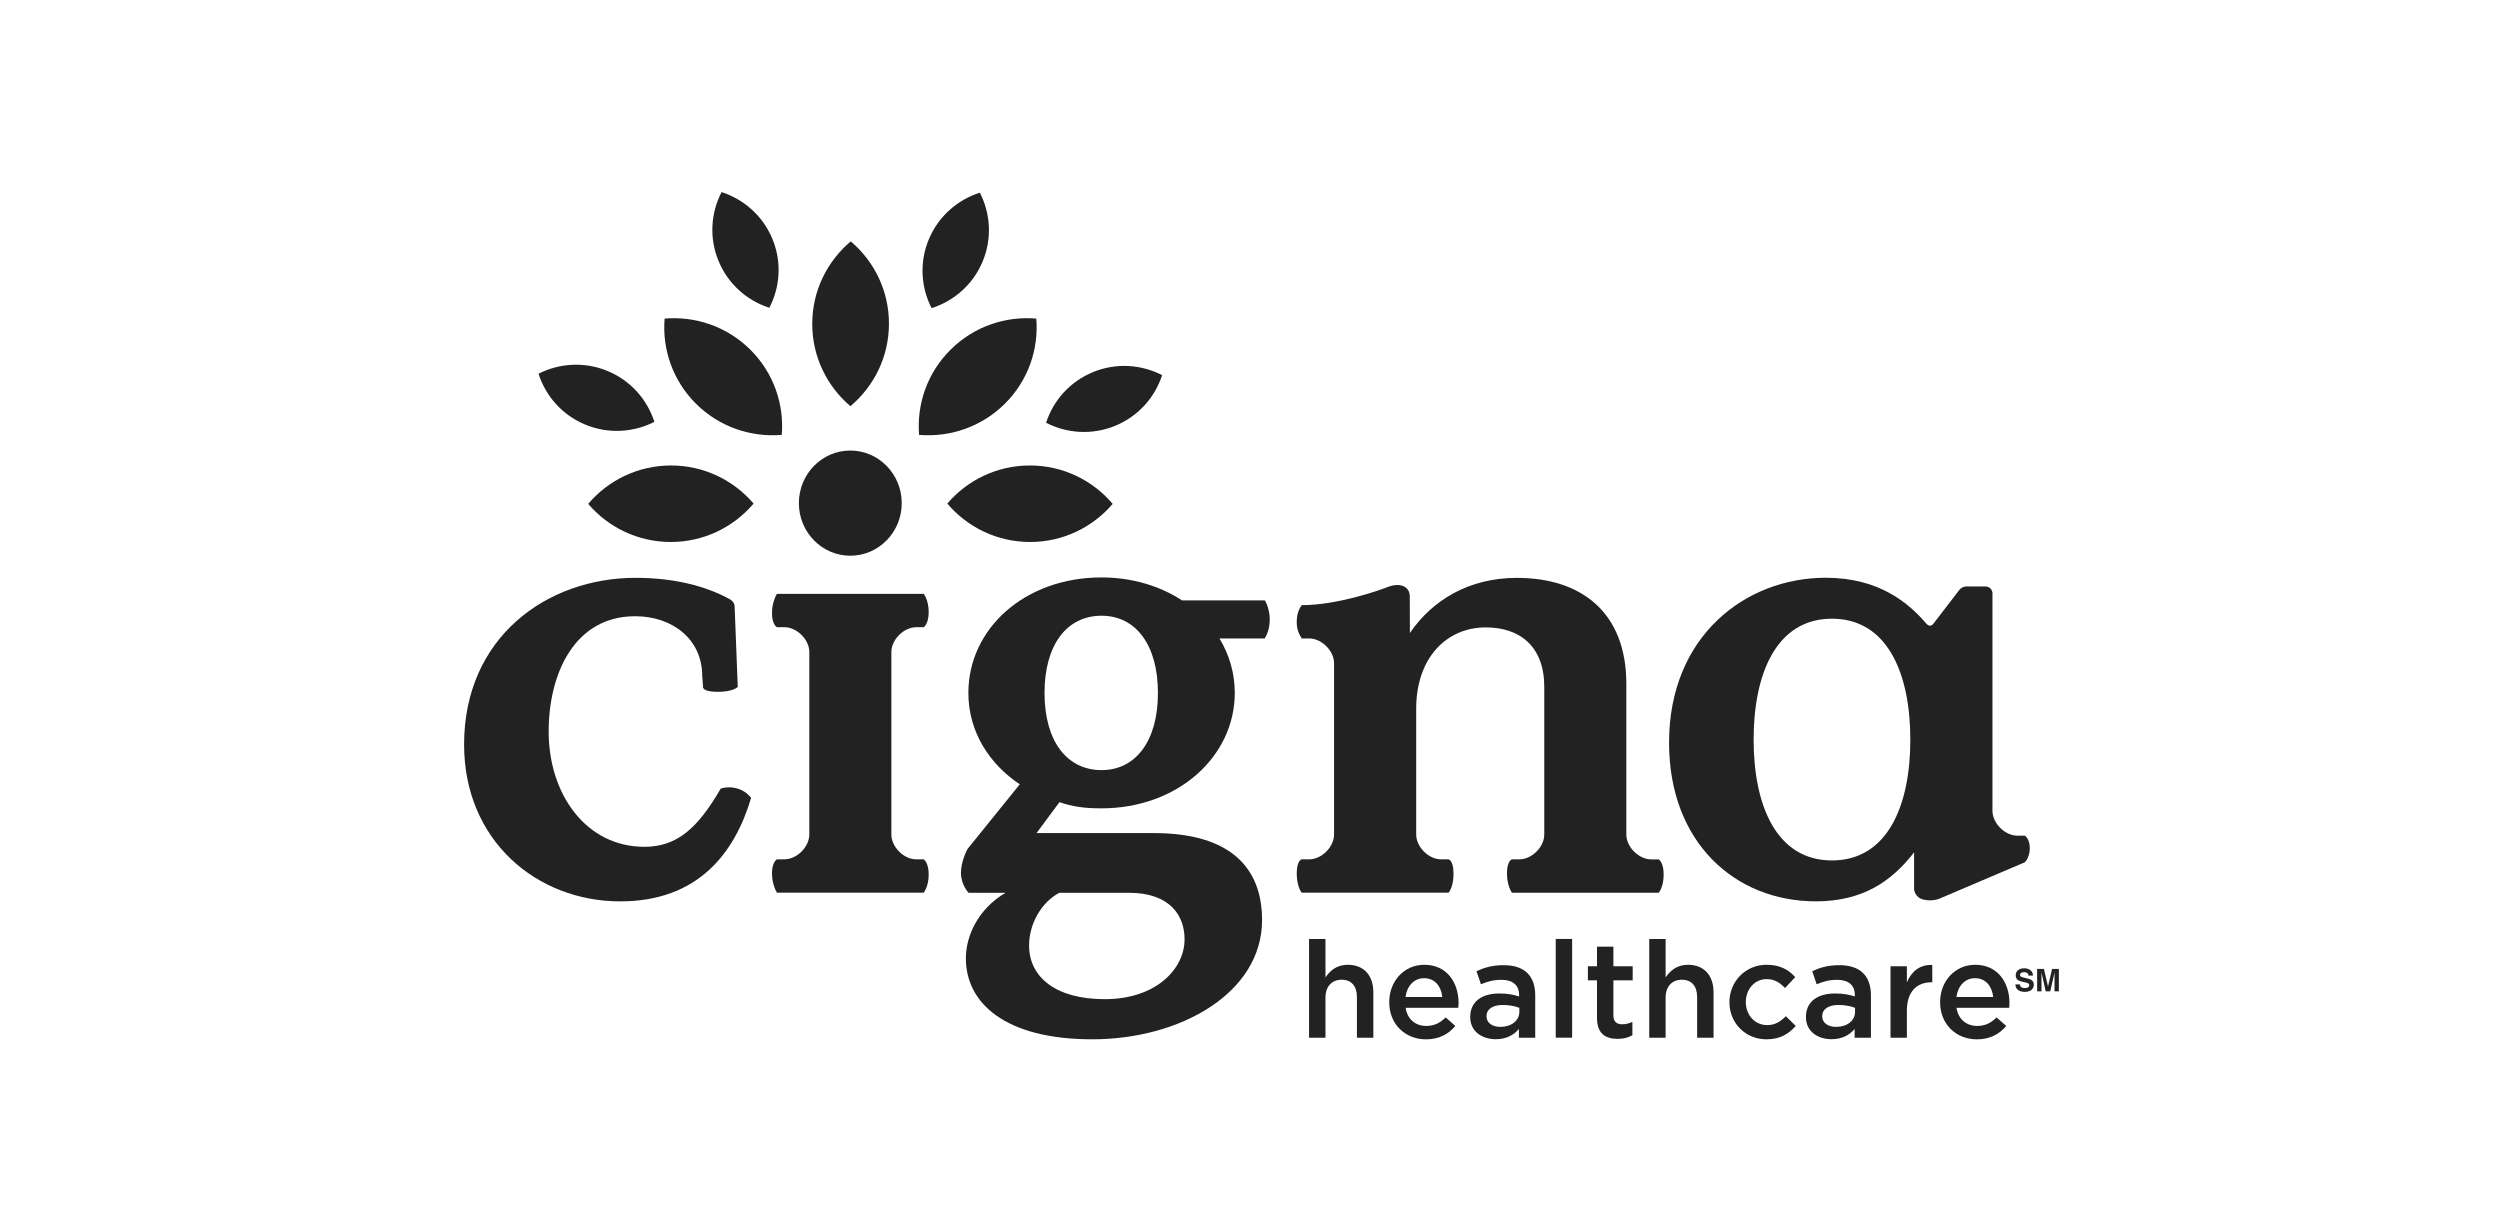
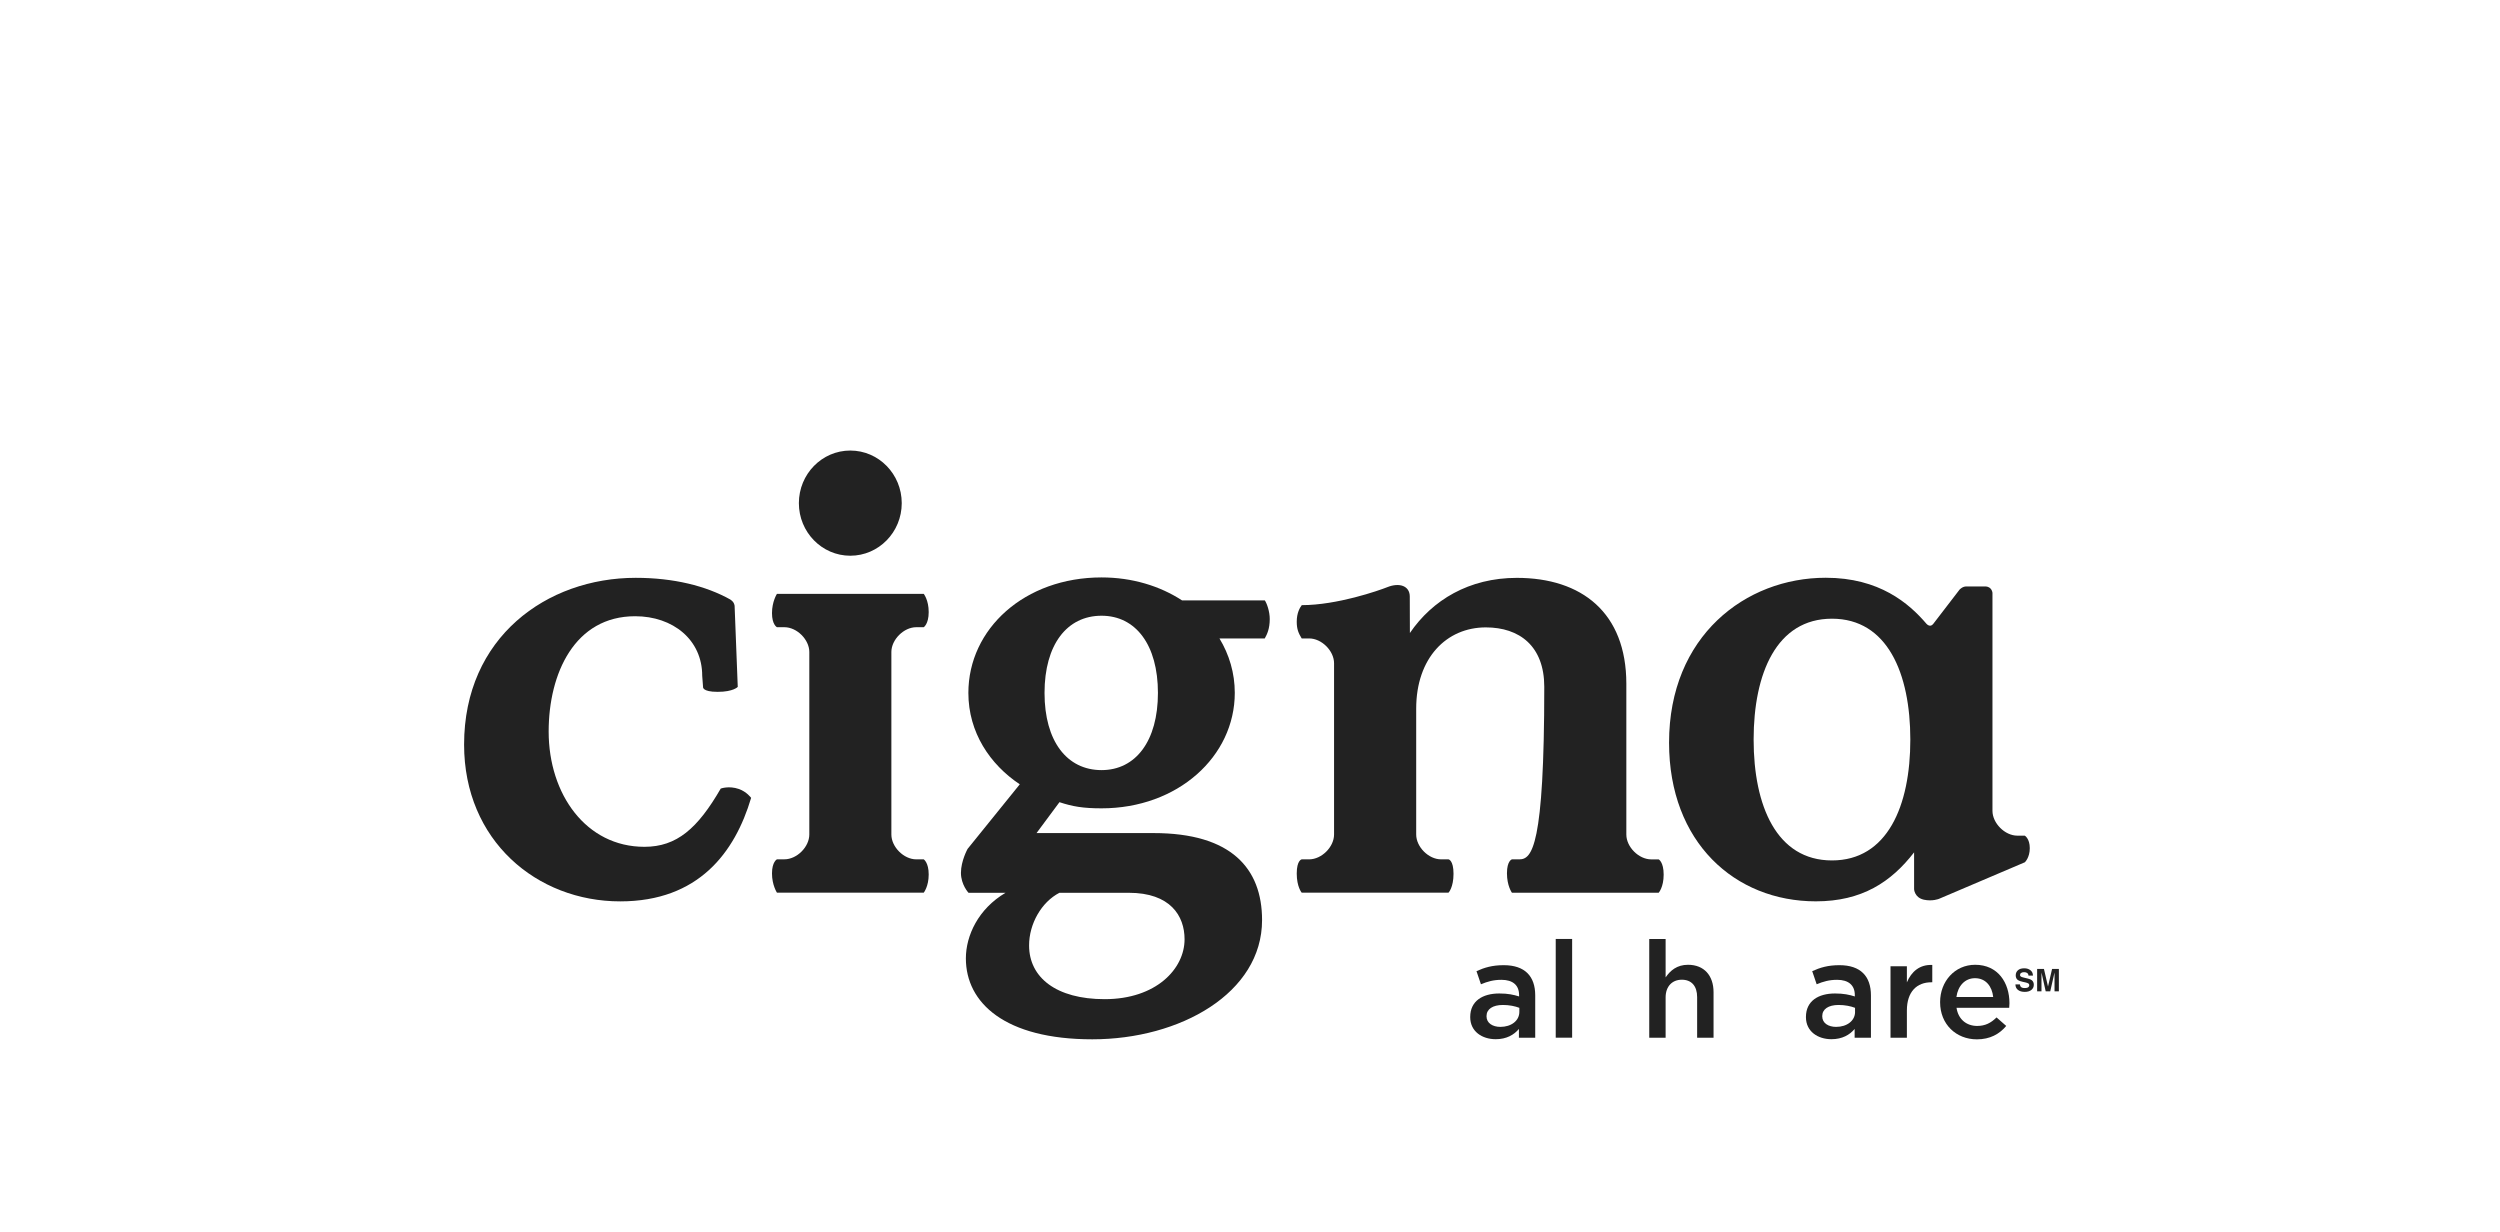
<svg xmlns="http://www.w3.org/2000/svg" width="69" height="34" viewBox="0 0 69 34" fill="none">
-   <path d="M37.201 26.628C36.893 26.628 36.71 26.789 36.583 26.976V25.916H36.13V28.641H36.583V27.529C36.583 27.222 36.766 27.04 37.028 27.04C37.298 27.04 37.451 27.215 37.451 27.521V28.641H37.904V27.386C37.905 26.927 37.646 26.628 37.201 26.628Z" fill="#222222" />
-   <path d="M39.309 26.628C38.744 26.628 38.343 27.091 38.343 27.655V27.663C38.343 28.271 38.785 28.686 39.358 28.686C39.721 28.686 39.98 28.54 40.167 28.316L39.901 28.081C39.744 28.234 39.586 28.316 39.365 28.316C39.073 28.316 38.844 28.137 38.796 27.816H40.249C40.252 27.771 40.257 27.73 40.257 27.689C40.257 27.122 39.939 26.628 39.309 26.628ZM38.792 27.517C38.833 27.211 39.028 26.998 39.305 26.998C39.605 26.998 39.777 27.226 39.807 27.517H38.792Z" fill="#222222" />
-   <path d="M40.117 24.117C40.117 23.74 39.98 23.718 39.98 23.718H39.773C39.43 23.718 39.087 23.376 39.087 23.033V19.558C39.087 18.155 39.927 17.316 41.008 17.316C41.935 17.316 42.622 17.829 42.622 18.958V23.033C42.622 23.376 42.279 23.718 41.935 23.718H41.729C41.729 23.718 41.592 23.754 41.592 24.103C41.592 24.452 41.729 24.639 41.729 24.639H45.78C45.78 24.639 45.917 24.488 45.917 24.139C45.917 23.79 45.78 23.719 45.78 23.719H45.574C45.23 23.719 44.887 23.376 44.887 23.034V18.874C44.887 16.906 43.651 15.949 41.865 15.949C40.544 15.949 39.531 16.564 38.913 17.471C38.913 17.471 38.91 16.573 38.91 16.465C38.91 16.172 38.627 16.07 38.289 16.206C38.06 16.297 36.907 16.702 35.929 16.702C35.874 16.774 35.79 16.92 35.79 17.158C35.79 17.368 35.839 17.477 35.927 17.621H36.133C36.477 17.621 36.82 17.963 36.82 18.305V23.033C36.82 23.376 36.477 23.718 36.133 23.718H35.927C35.927 23.718 35.79 23.74 35.79 24.109C35.79 24.48 35.927 24.638 35.927 24.638H39.978C39.98 24.639 40.117 24.494 40.117 24.117Z" fill="#222222" />
+   <path d="M40.117 24.117C40.117 23.74 39.98 23.718 39.98 23.718H39.773C39.43 23.718 39.087 23.376 39.087 23.033V19.558C39.087 18.155 39.927 17.316 41.008 17.316C41.935 17.316 42.622 17.829 42.622 18.958C42.622 23.376 42.279 23.718 41.935 23.718H41.729C41.729 23.718 41.592 23.754 41.592 24.103C41.592 24.452 41.729 24.639 41.729 24.639H45.78C45.78 24.639 45.917 24.488 45.917 24.139C45.917 23.79 45.78 23.719 45.78 23.719H45.574C45.23 23.719 44.887 23.376 44.887 23.034V18.874C44.887 16.906 43.651 15.949 41.865 15.949C40.544 15.949 39.531 16.564 38.913 17.471C38.913 17.471 38.91 16.573 38.91 16.465C38.91 16.172 38.627 16.07 38.289 16.206C38.06 16.297 36.907 16.702 35.929 16.702C35.874 16.774 35.79 16.92 35.79 17.158C35.79 17.368 35.839 17.477 35.927 17.621H36.133C36.477 17.621 36.82 17.963 36.82 18.305V23.033C36.82 23.376 36.477 23.718 36.133 23.718H35.927C35.927 23.718 35.79 23.74 35.79 24.109C35.79 24.48 35.927 24.638 35.927 24.638H39.978C39.98 24.639 40.117 24.494 40.117 24.117Z" fill="#222222" />
  <path d="M32.628 16.573C32.015 16.173 31.247 15.937 30.403 15.937C28.283 15.937 26.727 17.351 26.727 19.125C26.727 20.215 27.325 21.101 28.146 21.647L26.705 23.43C26.705 23.43 26.522 23.761 26.522 24.091C26.522 24.419 26.731 24.641 26.731 24.641H27.753C27.001 25.084 26.658 25.822 26.658 26.452C26.658 27.679 27.736 28.685 30.147 28.685C32.575 28.685 34.833 27.407 34.833 25.395C34.833 23.964 33.978 22.993 31.84 22.993H28.608L29.241 22.14C29.6 22.259 29.891 22.31 30.404 22.31C32.507 22.31 34.08 20.879 34.08 19.123C34.08 18.577 33.927 18.067 33.657 17.621H34.907C34.973 17.507 35.045 17.349 35.045 17.085C35.045 16.879 34.967 16.655 34.909 16.571H32.628V16.573ZM29.24 24.641H31.155C32.301 24.641 32.694 25.277 32.694 25.924C32.694 26.742 31.908 27.577 30.489 27.577C29.155 27.577 28.403 26.981 28.403 26.095C28.402 25.498 28.745 24.896 29.24 24.641ZM30.403 21.255C29.445 21.255 28.829 20.454 28.829 19.125C28.829 17.795 29.445 16.994 30.403 16.994C31.344 16.994 31.959 17.795 31.959 19.125C31.959 20.454 31.344 21.255 30.403 21.255Z" fill="#222222" />
  <path d="M20.392 21.776C20.117 21.68 19.892 21.765 19.892 21.765C19.256 22.865 18.68 23.372 17.786 23.372C16.173 23.372 15.143 21.919 15.143 20.191C15.143 18.582 15.864 17.008 17.529 17.008C18.576 17.008 19.381 17.659 19.381 18.65L19.404 18.958C19.404 18.958 19.372 19.095 19.808 19.095C20.243 19.095 20.362 18.958 20.362 18.958L20.275 16.718C20.275 16.718 20.266 16.659 20.235 16.618C20.205 16.578 20.155 16.546 20.155 16.546C19.485 16.171 18.593 15.948 17.546 15.948C15.091 15.948 12.809 17.59 12.809 20.55C12.809 23.202 14.817 24.878 17.118 24.878C19.28 24.878 20.284 23.526 20.731 22.021C20.73 22.019 20.609 21.852 20.392 21.776Z" fill="#222222" />
  <path d="M23.468 15.338C24.252 15.338 24.888 14.688 24.888 13.887C24.888 13.085 24.252 12.435 23.468 12.435C22.685 12.435 22.049 13.085 22.049 13.887C22.049 14.688 22.685 15.338 23.468 15.338Z" fill="#222222" />
  <path d="M24.602 17.995C24.602 17.653 24.945 17.311 25.288 17.311H25.495C25.495 17.311 25.632 17.224 25.632 16.893C25.632 16.56 25.495 16.39 25.495 16.39H21.444C21.444 16.39 21.307 16.599 21.307 16.922C21.307 17.244 21.444 17.311 21.444 17.311H21.65C21.994 17.311 22.337 17.653 22.337 17.995V23.032C22.337 23.375 21.994 23.717 21.65 23.717H21.444C21.444 23.717 21.307 23.784 21.307 24.107C21.307 24.43 21.444 24.638 21.444 24.638H25.495C25.495 24.638 25.632 24.468 25.632 24.136C25.632 23.804 25.495 23.718 25.495 23.718H25.288C24.945 23.718 24.602 23.376 24.602 23.033V17.995Z" fill="#222222" />
  <path d="M50.769 26.639C50.447 26.639 50.234 26.706 50.017 26.804L50.14 27.166C50.32 27.091 50.484 27.043 50.705 27.043C51.02 27.043 51.193 27.192 51.193 27.465V27.502C51.039 27.454 50.885 27.42 50.646 27.42C50.185 27.42 49.844 27.629 49.844 28.067V28.074C49.844 28.47 50.174 28.682 50.548 28.682C50.847 28.682 51.054 28.56 51.188 28.399V28.642H51.638V27.473C51.638 26.946 51.353 26.639 50.769 26.639ZM51.2 27.927C51.2 28.174 50.975 28.342 50.676 28.342C50.462 28.342 50.294 28.238 50.294 28.051V28.044C50.294 27.853 50.462 27.737 50.746 27.737C50.922 27.737 51.083 27.771 51.199 27.816V27.927L51.2 27.927Z" fill="#222222" />
  <path d="M52.63 27.113V26.669H52.178V28.641H52.63V27.89C52.63 27.368 52.907 27.111 53.305 27.111H53.331V26.633C52.982 26.617 52.754 26.819 52.63 27.113Z" fill="#222222" />
  <path d="M56.022 23.409C56.022 23.144 55.884 23.064 55.884 23.064H55.678C55.335 23.064 54.992 22.721 54.992 22.379V16.363C54.992 16.363 54.979 16.186 54.789 16.186H54.267C54.164 16.186 54.085 16.272 54.085 16.272L53.357 17.22C53.271 17.331 53.174 17.22 53.174 17.22V17.221C52.686 16.649 51.868 15.946 50.391 15.946C48.177 15.946 46.066 17.555 46.066 20.497C46.066 23.251 47.885 24.877 50.117 24.877C51.387 24.877 52.194 24.346 52.829 23.525V24.542C52.829 24.542 52.838 24.774 53.1 24.832C53.336 24.883 53.516 24.808 53.516 24.808L55.885 23.799C55.884 23.8 56.022 23.675 56.022 23.409ZM50.562 23.748C49.035 23.748 48.4 22.243 48.4 20.412C48.4 18.581 49.035 17.076 50.562 17.076C52.09 17.076 52.725 18.581 52.725 20.412C52.726 22.243 52.091 23.748 50.562 23.748Z" fill="#222222" />
  <path d="M55.97 27.009L55.863 26.983C55.822 26.973 55.795 26.965 55.783 26.958C55.763 26.947 55.753 26.931 55.753 26.909C55.753 26.885 55.763 26.866 55.783 26.853C55.802 26.84 55.829 26.832 55.862 26.832C55.892 26.832 55.917 26.837 55.938 26.848C55.968 26.863 55.985 26.89 55.986 26.927H56.11C56.108 26.861 56.084 26.811 56.038 26.777C55.992 26.742 55.936 26.725 55.871 26.725C55.793 26.725 55.734 26.743 55.694 26.78C55.654 26.817 55.634 26.863 55.634 26.918C55.634 26.978 55.654 27.022 55.696 27.051C55.721 27.068 55.765 27.084 55.83 27.099L55.896 27.113C55.934 27.122 55.962 27.131 55.981 27.142C55.999 27.153 56.008 27.169 56.008 27.189C56.008 27.225 55.99 27.248 55.953 27.261C55.935 27.267 55.91 27.27 55.88 27.27C55.829 27.27 55.792 27.257 55.772 27.233C55.76 27.219 55.753 27.198 55.749 27.17H55.626C55.626 27.234 55.649 27.285 55.695 27.321C55.741 27.358 55.804 27.376 55.884 27.376C55.963 27.376 56.024 27.357 56.068 27.32C56.111 27.284 56.133 27.236 56.133 27.18C56.133 27.126 56.114 27.084 56.078 27.054C56.052 27.035 56.017 27.02 55.97 27.009Z" fill="#222222" />
  <path d="M56.637 26.743L56.525 27.228L56.413 26.743H56.225V27.36H56.345V26.943C56.345 26.931 56.345 26.914 56.345 26.892C56.345 26.871 56.345 26.854 56.345 26.842L56.461 27.36H56.587L56.705 26.842C56.705 26.854 56.705 26.871 56.705 26.892C56.705 26.913 56.705 26.931 56.705 26.943V27.36H56.825V26.743H56.637Z" fill="#222222" />
  <path d="M41.504 26.639C41.182 26.639 40.968 26.706 40.751 26.804L40.874 27.166C41.054 27.091 41.219 27.043 41.44 27.043C41.755 27.043 41.927 27.192 41.927 27.465V27.502C41.773 27.454 41.62 27.42 41.38 27.42C40.919 27.42 40.578 27.629 40.578 28.067V28.074C40.578 28.47 40.907 28.682 41.282 28.682C41.581 28.682 41.787 28.56 41.922 28.399V28.642H42.372V27.473C42.373 26.946 42.088 26.639 41.504 26.639ZM41.934 27.927C41.934 28.174 41.709 28.342 41.41 28.342C41.197 28.342 41.028 28.238 41.028 28.051V28.044C41.028 27.853 41.197 27.737 41.481 27.737C41.657 27.737 41.818 27.771 41.934 27.816V27.927L41.934 27.927Z" fill="#222222" />
  <path d="M54.514 26.628C53.949 26.628 53.547 27.091 53.547 27.655V27.663C53.547 28.271 53.99 28.686 54.562 28.686C54.925 28.686 55.184 28.54 55.372 28.316L55.105 28.081C54.949 28.234 54.791 28.316 54.57 28.316C54.278 28.316 54.049 28.137 54 27.816H55.454C55.457 27.771 55.461 27.73 55.461 27.689C55.461 27.122 55.143 26.628 54.514 26.628ZM53.997 27.517C54.038 27.211 54.233 26.998 54.51 26.998C54.81 26.998 54.981 27.226 55.012 27.517H53.997Z" fill="#222222" />
-   <path d="M48.777 28.293C48.428 28.293 48.185 28.01 48.185 27.659V27.651C48.185 27.308 48.425 27.024 48.755 27.024C48.983 27.024 49.129 27.125 49.267 27.27L49.548 26.968C49.365 26.767 49.133 26.628 48.758 26.628C48.166 26.628 47.732 27.099 47.732 27.659V27.666C47.732 28.226 48.166 28.685 48.754 28.685C49.139 28.685 49.368 28.532 49.563 28.316L49.289 28.047C49.147 28.193 48.99 28.293 48.777 28.293Z" fill="#222222" />
  <path d="M43.391 25.915H42.938V28.64H43.391V25.915Z" fill="#222222" />
-   <path d="M44.077 26.128V26.669H43.826V27.058H44.077V28.095C44.077 28.528 44.312 28.673 44.646 28.673C44.815 28.673 44.942 28.636 45.054 28.573V28.203C44.964 28.248 44.874 28.27 44.773 28.27C44.62 28.27 44.53 28.199 44.53 28.024V27.057H45.062V26.669H44.53V26.128H44.077Z" fill="#222222" />
  <path d="M46.589 26.628C46.282 26.628 46.099 26.789 45.971 26.976V25.916H45.519V28.641H45.971V27.529C45.971 27.222 46.155 27.04 46.418 27.04C46.687 27.04 46.841 27.215 46.841 27.521V28.641H47.294V27.386C47.294 26.927 47.035 26.628 46.589 26.628Z" fill="#222222" />
-   <path fill-rule="evenodd" clip-rule="evenodd" d="M22.418 8.934C22.419 8.022 22.833 7.208 23.481 6.662C24.127 7.21 24.537 8.026 24.535 8.938C24.533 9.851 24.12 10.665 23.472 11.211C22.826 10.662 22.416 9.847 22.418 8.934ZM25.636 6.604C25.369 7.242 25.419 7.934 25.712 8.505C26.326 8.309 26.853 7.858 27.12 7.219C27.387 6.581 27.337 5.889 27.044 5.318C26.431 5.513 25.903 5.965 25.636 6.604ZM19.832 7.204C20.096 7.843 20.621 8.297 21.234 8.495C21.53 7.924 21.583 7.233 21.318 6.593C21.053 5.953 20.528 5.5 19.916 5.302C19.62 5.873 19.567 6.563 19.832 7.204ZM16.153 11.719C16.794 11.985 17.487 11.935 18.061 11.643C17.864 11.031 17.412 10.506 16.771 10.24C16.13 9.974 15.436 10.024 14.863 10.315C15.059 10.927 15.512 11.453 16.153 11.719ZM30.167 10.27C29.525 10.534 29.07 11.057 28.872 11.668C29.445 11.963 30.137 12.015 30.78 11.752C31.422 11.488 31.877 10.964 32.075 10.354C31.502 10.059 30.809 10.006 30.167 10.27ZM28.43 12.847C27.515 12.846 26.696 13.254 26.146 13.899C26.694 14.545 27.51 14.957 28.426 14.959C29.341 14.96 30.16 14.551 30.71 13.907C30.163 13.261 29.345 12.849 28.43 12.847ZM26.237 9.65C25.588 10.294 25.299 11.16 25.367 12.003C26.213 12.073 27.083 11.789 27.732 11.145C28.381 10.502 28.67 9.635 28.602 8.793C27.755 8.721 26.886 9.006 26.237 9.65ZM18.515 12.847C17.599 12.849 16.782 13.261 16.234 13.907C16.784 14.551 17.603 14.96 18.519 14.959C19.434 14.957 20.251 14.545 20.799 13.899C20.248 13.254 19.43 12.846 18.515 12.847ZM20.708 9.65C20.059 9.006 19.189 8.722 18.343 8.793C18.274 9.635 18.564 10.502 19.212 11.145C19.86 11.789 20.731 12.073 21.577 12.003C21.645 11.159 21.356 10.294 20.708 9.65Z" fill="#222222" />
</svg>